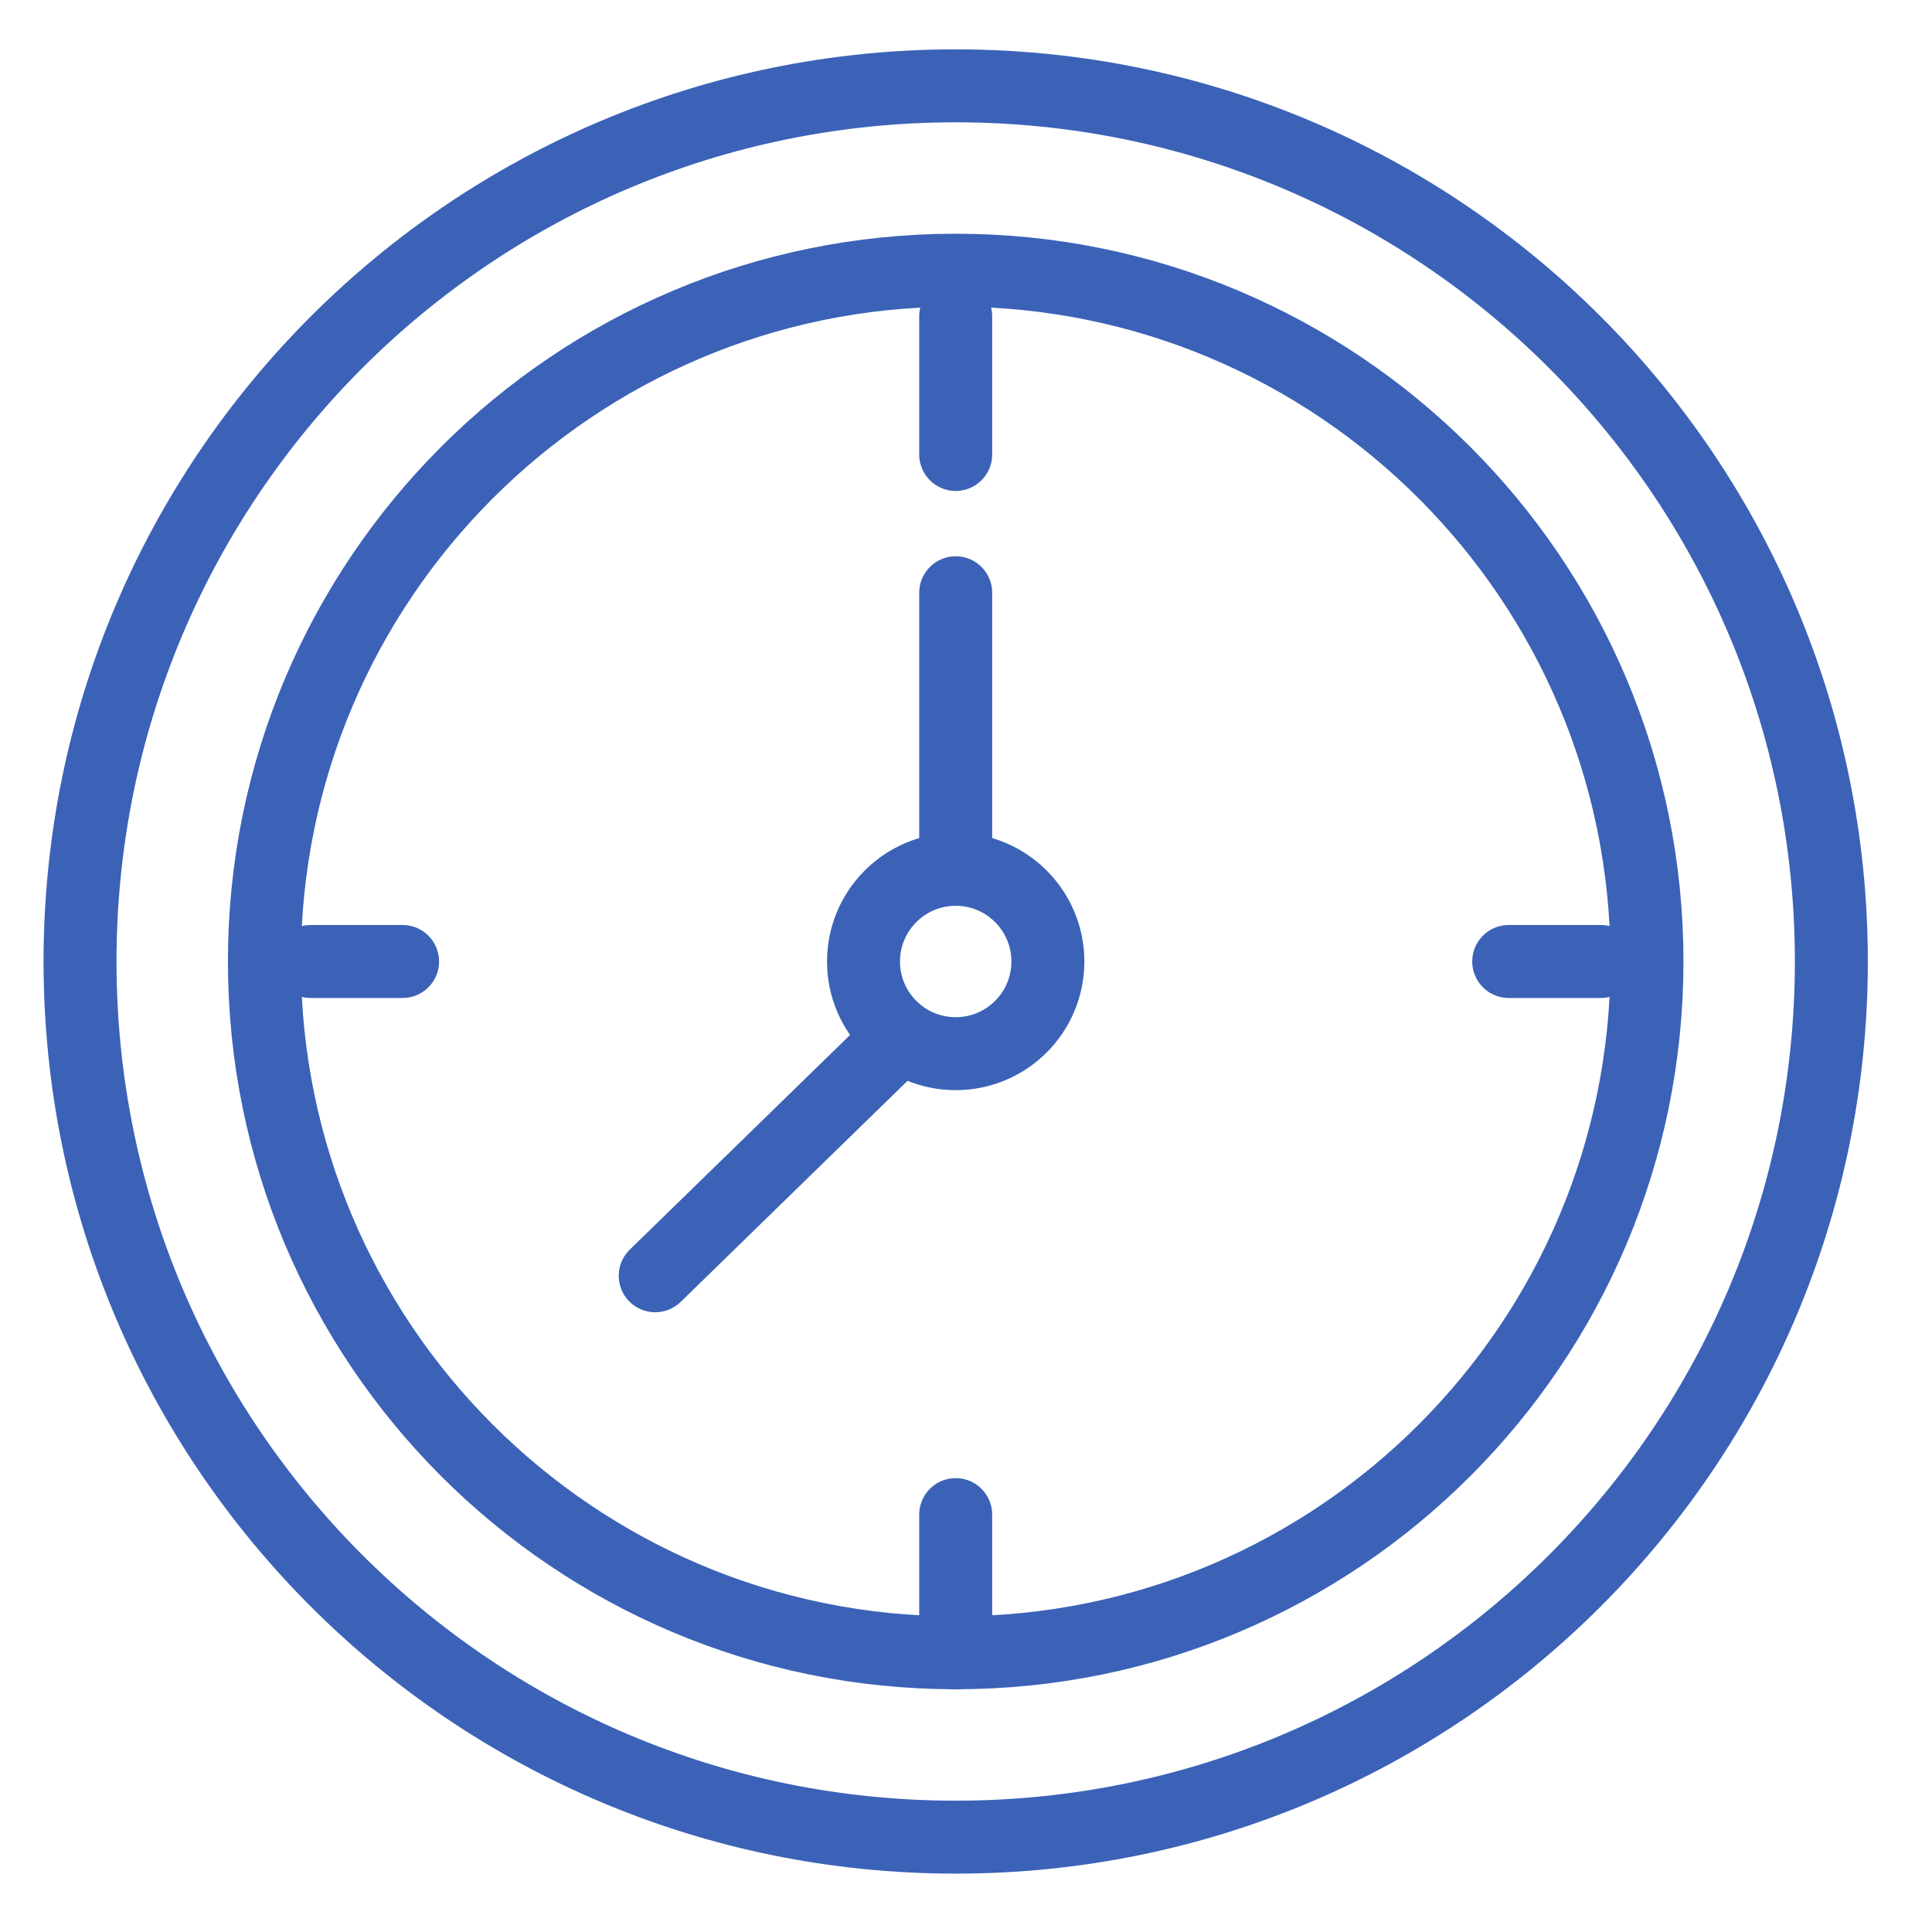
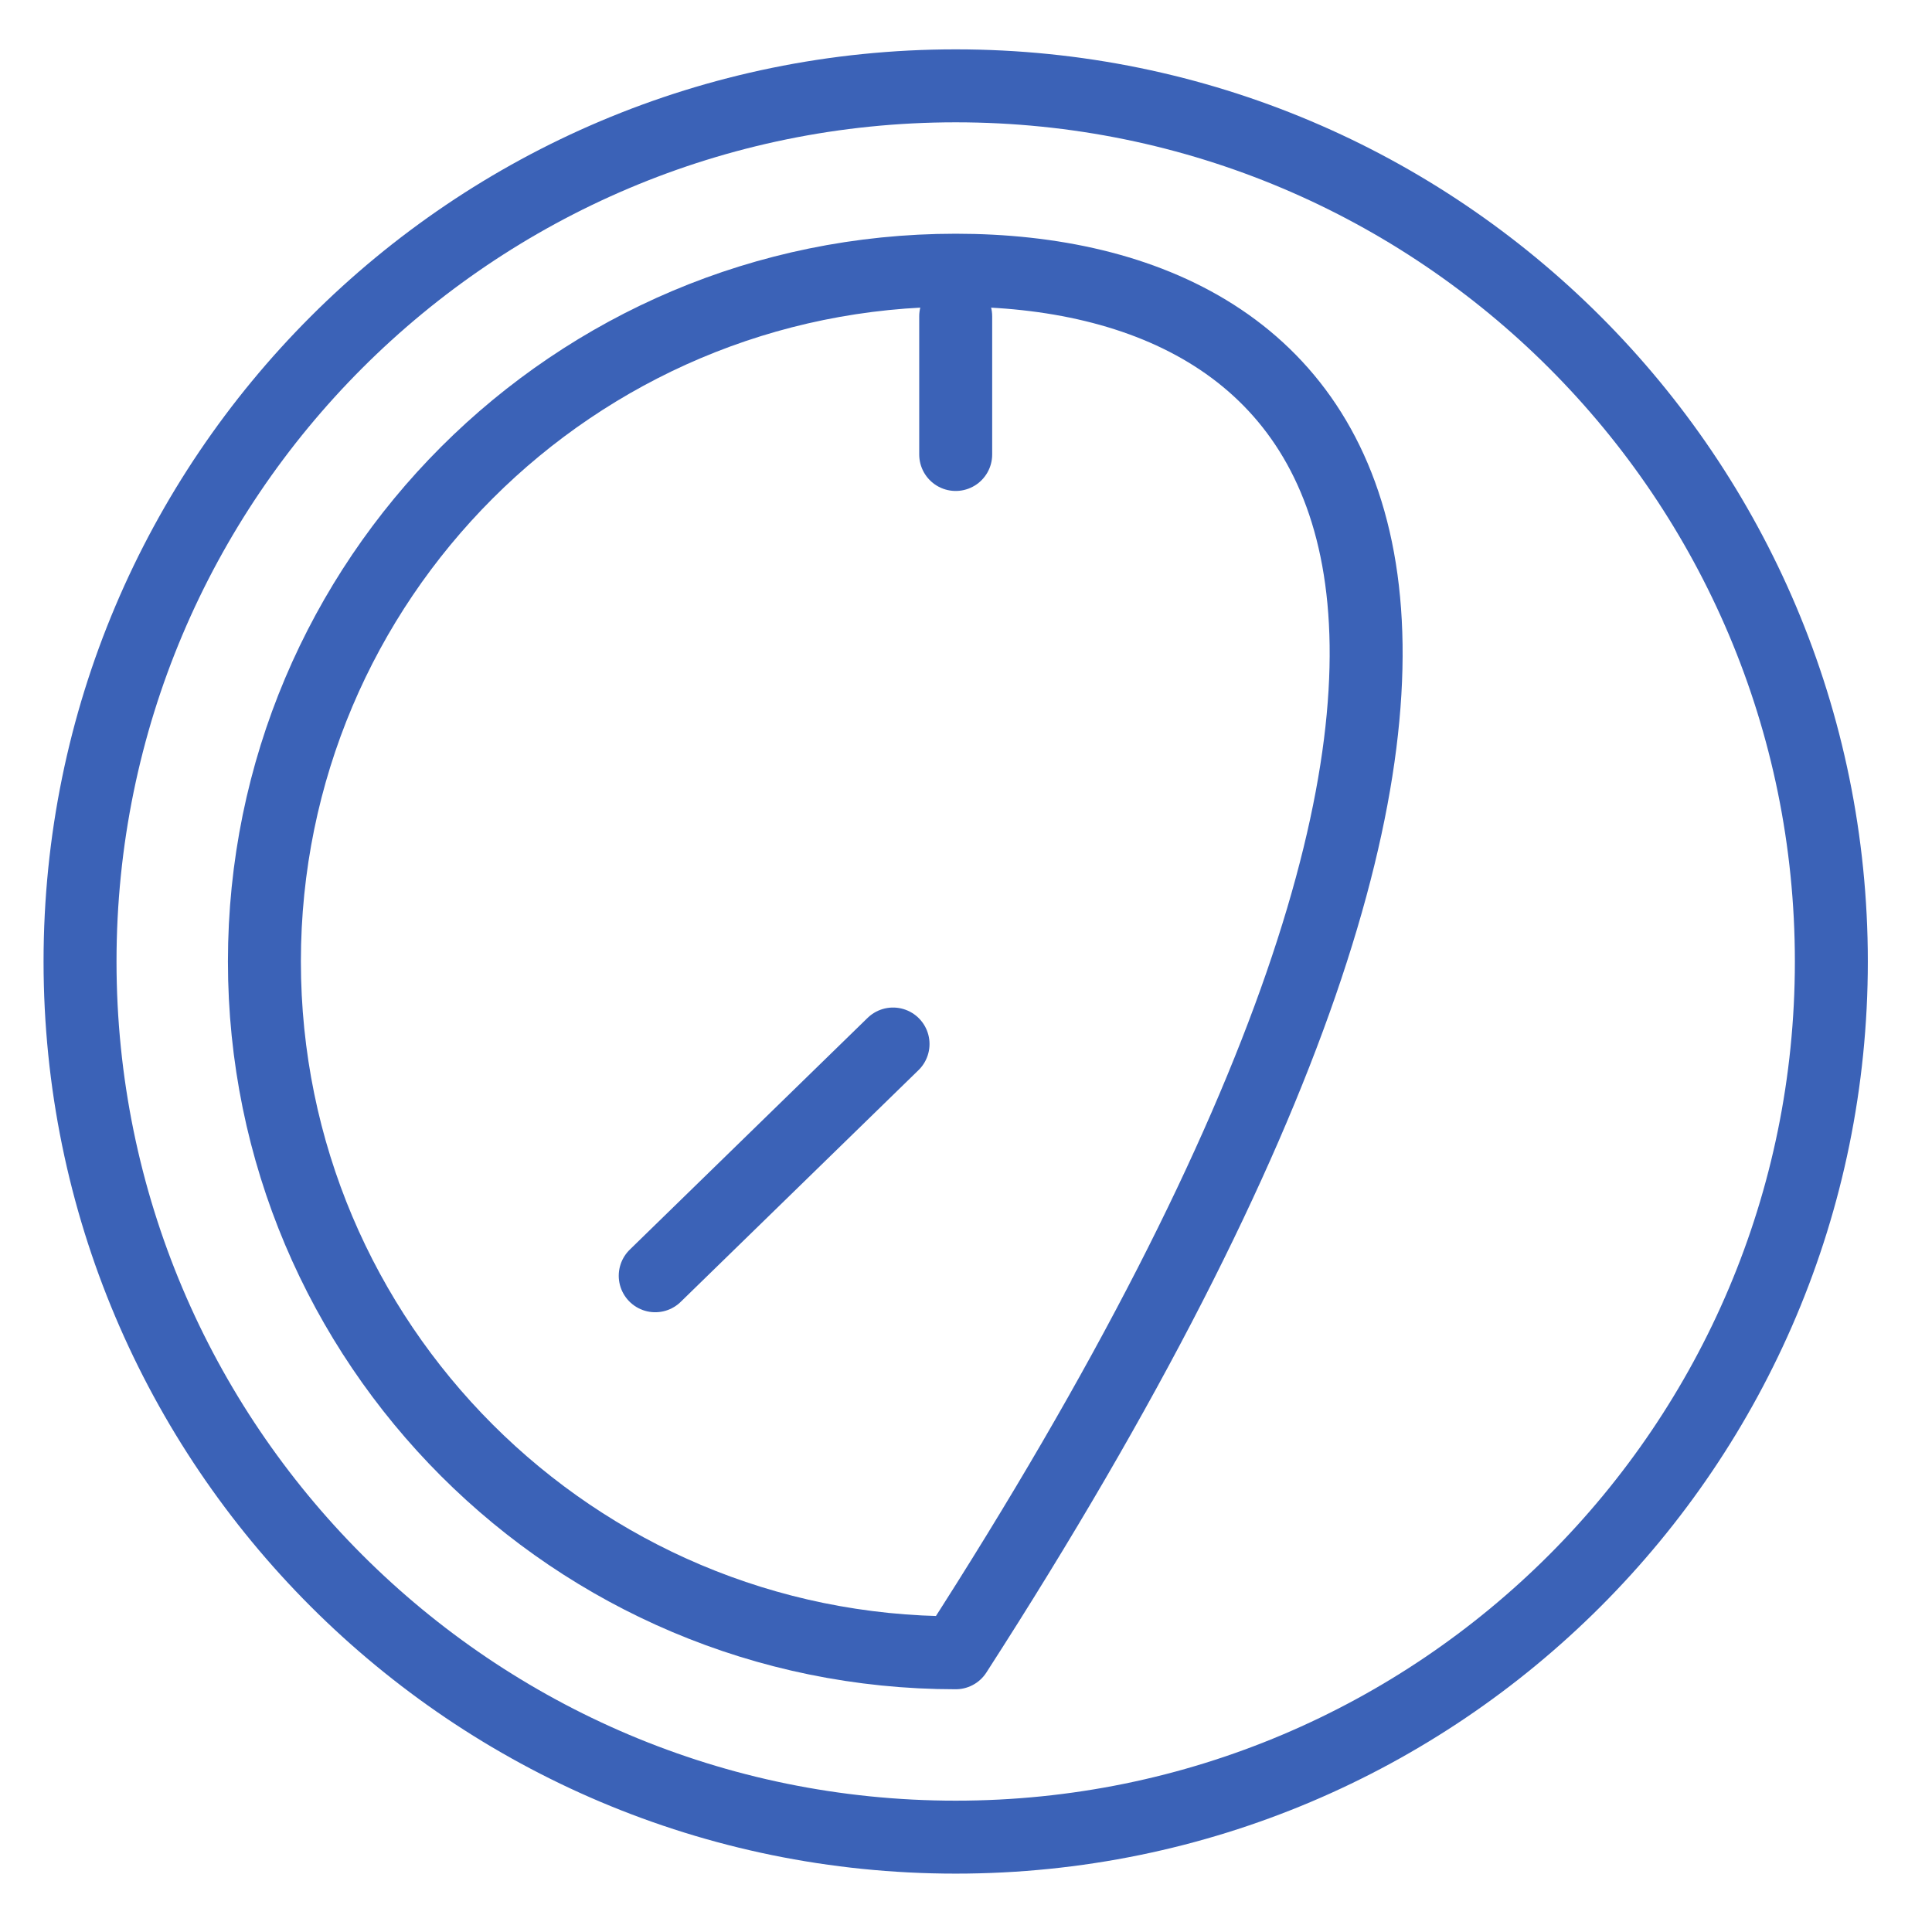
<svg xmlns="http://www.w3.org/2000/svg" width="21" height="21" viewBox="0 0 21 21" fill="none">
  <path d="M10.388 19.969C15.645 19.969 19.906 15.708 19.906 10.451C19.906 5.194 15.645 0.933 10.388 0.933C5.131 0.933 0.87 5.194 0.87 10.451C0.87 15.708 5.131 19.969 10.388 19.969Z" stroke="#3B62B7" stroke-width="0.793" stroke-linecap="round" stroke-linejoin="round" />
-   <path d="M10.388 17.965C14.538 17.965 17.902 14.601 17.902 10.451C17.902 6.301 14.538 2.937 10.388 2.937C6.238 2.937 2.874 6.301 2.874 10.451C2.874 14.601 6.238 17.965 10.388 17.965Z" stroke="#3B62B7" stroke-width="0.793" stroke-linecap="round" stroke-linejoin="round" />
+   <path d="M10.388 17.965C17.902 6.301 14.538 2.937 10.388 2.937C6.238 2.937 2.874 6.301 2.874 10.451C2.874 14.601 6.238 17.965 10.388 17.965Z" stroke="#3B62B7" stroke-width="0.793" stroke-linecap="round" stroke-linejoin="round" />
  <path d="M10.388 4.94V3.438" stroke="#3B62B7" stroke-width="0.793" stroke-linecap="round" stroke-linejoin="round" />
-   <path d="M10.388 17.966V16.463" stroke="#3B62B7" stroke-width="0.793" stroke-linecap="round" stroke-linejoin="round" />
-   <path d="M16.399 10.451H17.401" stroke="#3B62B7" stroke-width="0.793" stroke-linecap="round" stroke-linejoin="round" />
-   <path d="M3.375 10.451H4.376" stroke="#3B62B7" stroke-width="0.793" stroke-linecap="round" stroke-linejoin="round" />
  <path d="M9.707 11.348L7.122 13.867" stroke="#3B62B7" stroke-width="0.793" stroke-linecap="round" stroke-linejoin="round" />
-   <path d="M10.388 6.443V9.449" stroke="#3B62B7" stroke-width="0.793" stroke-linecap="round" stroke-linejoin="round" />
-   <path d="M10.388 11.453C10.941 11.453 11.39 11.005 11.39 10.451C11.39 9.898 10.941 9.449 10.388 9.449C9.835 9.449 9.386 9.898 9.386 10.451C9.386 11.005 9.835 11.453 10.388 11.453Z" stroke="#3B62B7" stroke-width="0.793" stroke-linecap="round" stroke-linejoin="round" />
</svg>